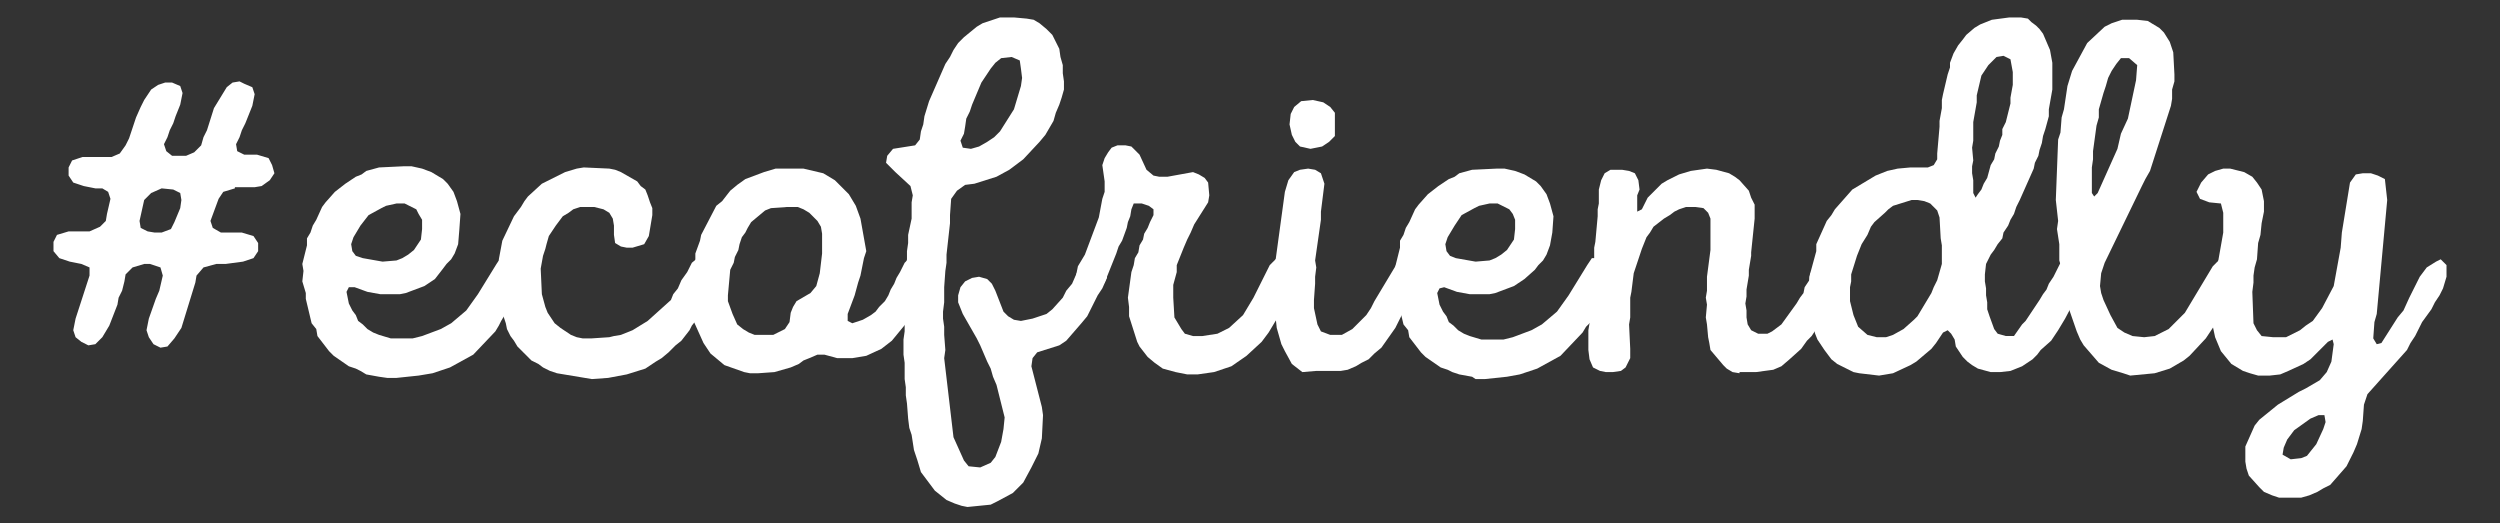
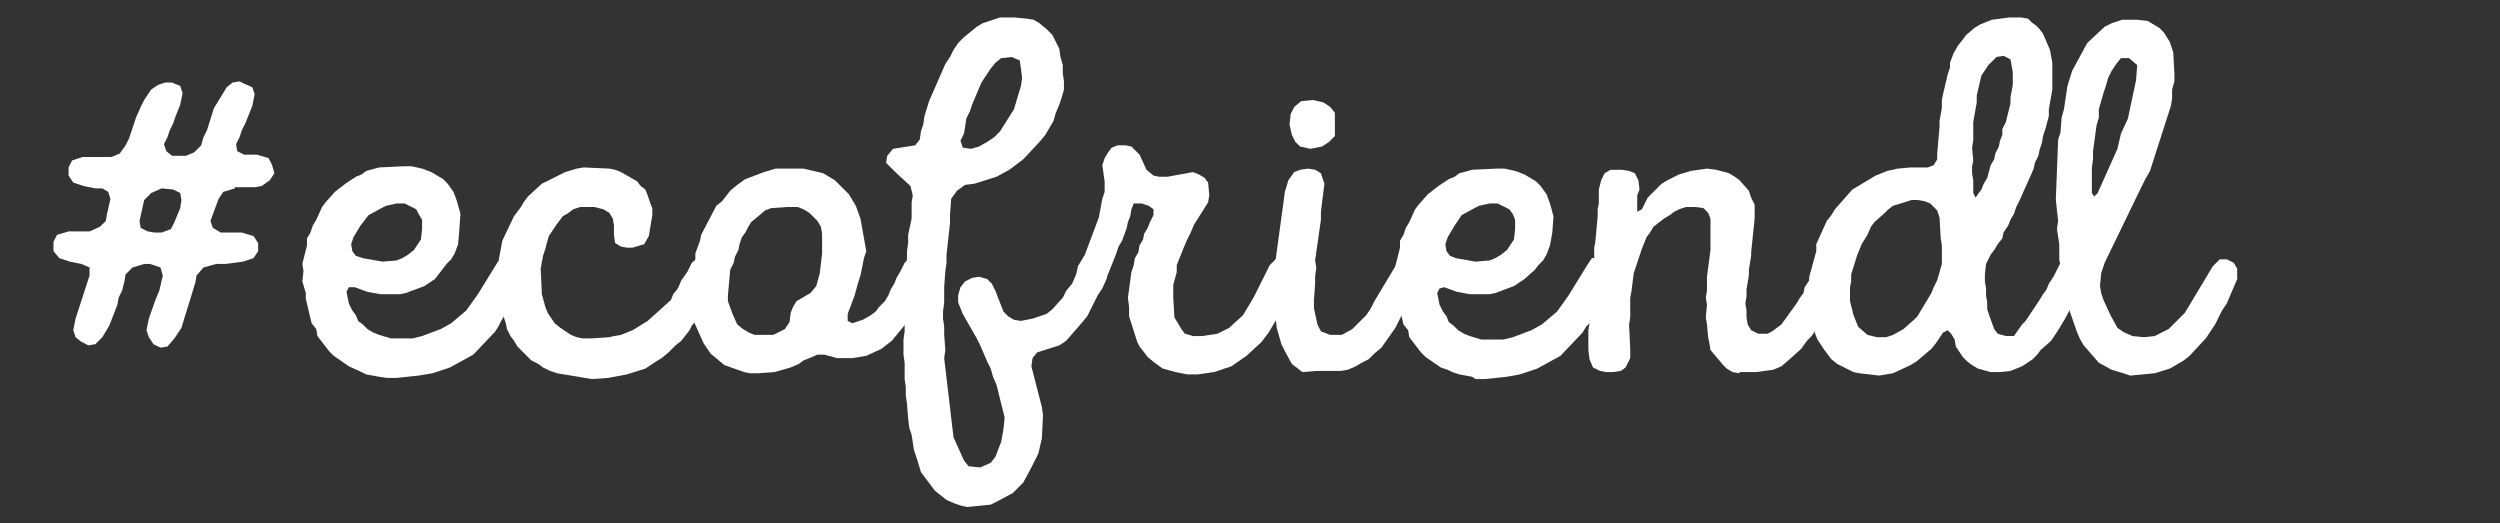
<svg xmlns="http://www.w3.org/2000/svg" version="1.1" id="Capa_1" x="0px" y="0px" viewBox="0 0 215 45" style="enable-background:new 0 0 215 45;" xml:space="preserve">
  <rect x="0" y="0" width="215" height="45" fill="#333333" stroke="none" />
  <style type="text/css">
	.st0{fill:#FFFFFF;}
</style>
  <g>
    <path class="st0" d="M20.2,16.2l-1,0.3l-0.4,0.6L18.1,19l0.2,0.6L19,20h1.8l1,0.3l0.4,0.6l0,0.7l-0.4,0.6l-0.9,0.3l-1.5,0.2l-0.8,0   L17.5,23l-0.6,0.7l-0.1,0.6l-1.2,3.9L15,29.1l-0.6,0.7l-0.6,0.1l-0.6-0.3l-0.4-0.6l-0.2-0.6l0.2-1l0.6-1.7l0.3-0.7l0.3-1.3L13.8,23   l-0.9-0.3h-0.5l-1,0.3l-0.6,0.6l-0.1,0.6L10.5,25l-0.3,0.6l-0.1,0.6l-0.7,1.8l-0.6,1l-0.6,0.6l-0.6,0.1l-0.6-0.3L6.5,29l-0.2-0.6   l0.2-1l1.2-3.7l0-0.7L7,22.7L6,22.5l-0.9-0.3l-0.5-0.6v-0.8l0.3-0.6l1-0.3h1.8l0.9-0.4L9.1,19l0.1-0.6l0.3-1.3l-0.2-0.6l-0.5-0.3   H8.2L7.2,16l-0.9-0.3l-0.4-0.6v-0.7l0.3-0.6l0.9-0.3l1.1,0h1.4l0.7-0.3l0.5-0.7l0.3-0.6l0.6-1.8l0.4-0.9l0.3-0.6L13,7.7l0.6-0.4   l0.6-0.2h0.6l0.7,0.3l0.2,0.6l-0.2,1L15.1,10l-0.2,0.6l-0.3,0.6l-0.2,0.6l-0.3,0.6l0.2,0.6l0.5,0.4l0.6,0l0.6,0l0.7-0.3l0.6-0.6   l0.2-0.7l0.3-0.6l0.6-1.9l1.1-1.8l0.5-0.4l0.6-0.1L21,7.2l0.7,0.3l0.2,0.6l-0.2,1l-0.6,1.5l-0.3,0.6l-0.2,0.6l-0.3,0.6l0.1,0.6   l0.6,0.3l1.1,0l1,0.3l0.3,0.6l0.2,0.7l-0.4,0.6L22.5,16l-0.6,0.1H20.2z M13.3,20h0.6l0.8-0.3l0.3-0.6l0.5-1.2l0.1-0.7l-0.1-0.6   l-0.6-0.3l-1-0.1l-0.9,0.4l-0.6,0.6L12,19l0.1,0.6l0.6,0.3L13.3,20z" />
-     <path class="st0" d="M32.6,32.4l-1.1-0.2L31,31.9l-0.4-0.2L30,31.5l-1.3-0.9l-0.4-0.4l-1-1.3l-0.1-0.6l-0.4-0.5l-0.5-2.1v-0.5   L26,24.2l0.1-0.9l-0.1-0.6l0.4-1.6l0-0.6l0.3-0.5l0.2-0.6l0.3-0.5l0.5-1.1l0.3-0.4l0.8-0.9l0.9-0.7l0.9-0.6l0.5-0.2l0.4-0.3   l1.1-0.3l2.1-0.1l0.7,0l0.9,0.2l0.8,0.3l1,0.6l0.4,0.4l0.5,0.7l0.3,0.8l0.3,1.1l-0.1,1.4L39.4,21l-0.3,0.8l-0.3,0.5l-0.4,0.4   l-0.3,0.4L37.4,24l-0.9,0.6l-1.6,0.6l-0.5,0.1l-1.7,0l-1.1-0.2l-1.1-0.4L30,24.7l-0.2,0.4l0.1,0.5l0.1,0.5l0.3,0.6l0.3,0.4l0.2,0.5   l0.4,0.3l0.4,0.4l0.5,0.3l0.5,0.2l1,0.3l1.9,0l0.8-0.2l1.6-0.6l0.9-0.5l1.3-1.1l1-1.4l1.6-2.6l0.4-0.6h0.6l0.5,0.2l0.5,0.3l0.3,0.4   l-0.3,1.5L44.5,25l-0.2,0.5l-0.3,0.6l-0.9,1.5L42.9,28l-0.3,0.5l-1.9,2l-2,1.1l-1.5,0.5L36,32.3l-1.9,0.2l-0.8,0L32.6,32.4z    M31.2,22.2l1.7,0.3l1.2-0.1l0.5-0.2l0.5-0.3l0.5-0.4l0.6-0.9l0.1-0.9l0-0.8L36,18.4L35.8,18l-1-0.5l-0.7,0l-0.9,0.2l-0.4,0.2   l-1.1,0.6L31,19.4l-0.3,0.5l-0.3,0.5l-0.2,0.6l0.1,0.6l0.3,0.4L31.2,22.2z" />
+     <path class="st0" d="M32.6,32.4l-1.1-0.2l-0.4-0.2L30,31.5l-1.3-0.9l-0.4-0.4l-1-1.3l-0.1-0.6l-0.4-0.5l-0.5-2.1v-0.5   L26,24.2l0.1-0.9l-0.1-0.6l0.4-1.6l0-0.6l0.3-0.5l0.2-0.6l0.3-0.5l0.5-1.1l0.3-0.4l0.8-0.9l0.9-0.7l0.9-0.6l0.5-0.2l0.4-0.3   l1.1-0.3l2.1-0.1l0.7,0l0.9,0.2l0.8,0.3l1,0.6l0.4,0.4l0.5,0.7l0.3,0.8l0.3,1.1l-0.1,1.4L39.4,21l-0.3,0.8l-0.3,0.5l-0.4,0.4   l-0.3,0.4L37.4,24l-0.9,0.6l-1.6,0.6l-0.5,0.1l-1.7,0l-1.1-0.2l-1.1-0.4L30,24.7l-0.2,0.4l0.1,0.5l0.1,0.5l0.3,0.6l0.3,0.4l0.2,0.5   l0.4,0.3l0.4,0.4l0.5,0.3l0.5,0.2l1,0.3l1.9,0l0.8-0.2l1.6-0.6l0.9-0.5l1.3-1.1l1-1.4l1.6-2.6l0.4-0.6h0.6l0.5,0.2l0.5,0.3l0.3,0.4   l-0.3,1.5L44.5,25l-0.2,0.5l-0.3,0.6l-0.9,1.5L42.9,28l-0.3,0.5l-1.9,2l-2,1.1l-1.5,0.5L36,32.3l-1.9,0.2l-0.8,0L32.6,32.4z    M31.2,22.2l1.7,0.3l1.2-0.1l0.5-0.2l0.5-0.3l0.5-0.4l0.6-0.9l0.1-0.9l0-0.8L36,18.4L35.8,18l-1-0.5l-0.7,0l-0.9,0.2l-0.4,0.2   l-1.1,0.6L31,19.4l-0.3,0.5l-0.3,0.5l-0.2,0.6l0.1,0.6l0.3,0.4L31.2,22.2z" />
    <path class="st0" d="M60.8,22.2l0.5,0.3l0.4,0.5l0,0.8l-0.5,1.4L61,25.5L60.8,26l-0.9,1.5l-0.4,0.5l-0.2,0.4l-0.7,0.9l-0.5,0.4   l-0.6,0.6l-0.6,0.5l-0.5,0.3l-0.9,0.6l-1.6,0.5l-1.6,0.3l-1.4,0.1l-3-0.5l-0.6-0.2l-0.6-0.3l-0.4-0.3l-0.6-0.3l-1.2-1.2l-0.3-0.5   l-0.3-0.4l-0.3-0.6l-0.1-0.5l-0.2-0.6L43,26.8l-0.2-2.6l0.1-1.3v-0.6l0.3-1.6l1-2.1l0.3-0.4l0.3-0.4l0.3-0.5l0.3-0.4l1.2-1.1l2-1   l1-0.3l0.6-0.1l2.2,0.1l0.5,0.1l0.5,0.2l1.4,0.8l0.3,0.4l0.4,0.3l0.2,0.5l0.2,0.6l0.2,0.5l0,0.6l-0.3,1.8L55.4,21l-1,0.3h-0.5   l-0.5-0.1l-0.5-0.3l-0.1-0.7l0-0.8l-0.1-0.6l-0.3-0.5l-0.5-0.3l-0.8-0.2h-0.8l-0.4,0L49.3,18l-0.4,0.3l-0.5,0.3l-0.3,0.4l-0.3,0.4   l-0.6,0.9L47,21l-0.1,0.4l-0.2,0.6l-0.2,1.1l0.1,2.2l0.3,1.1l0.2,0.5l0.6,0.9l0.5,0.4l0.9,0.6l0.5,0.2l0.5,0.1l0.8,0l1.5-0.1   l0.4-0.1l0.6-0.1l1-0.4l1.3-0.8l2-1.8l0.2-0.5l0.4-0.5l0.3-0.7l0.5-0.7l0.4-0.8l0.6-0.5L60.8,22.2z" />
    <path class="st0" d="M64,32l-1.7-0.6l-1.2-1l-0.6-0.9l-0.9-2l-0.1-0.6l0-0.6l-0.1-0.5l0-0.6l0-0.6l0.4-2.2v-0.6l0.4-1.1l0.1-0.5   l1.3-2.5l0.5-0.4l0.7-0.9l0.6-0.5l0.7-0.5l1.6-0.6l1-0.3h2.4l1.7,0.4l1,0.6l1.2,1.2l0.3,0.5l0.3,0.5l0.4,1.1l0.5,2.8l-0.2,0.6   L74,23.7l-0.2,0.6l-0.3,1.1l-0.6,1.6v0.6l0.4,0.2l0.9-0.3l0.7-0.4l0.4-0.3l0.3-0.4l0.5-0.5l0.3-0.5l0.2-0.5l0.3-0.5l0.2-0.5   l0.3-0.5l0.4-0.8l0.5-0.5h0.5l0.6,0.1l0.5,0.4l0.3,0.5L80,23.9l-0.5,1.3l-0.8,1.5l-0.6,0.9l-1.4,1.7l-0.9,0.7l-1.3,0.6l-1.2,0.2   L72,30.8l-1.1-0.3h-0.6l-0.7,0.3L69.1,31l-0.4,0.3L68,31.6l-1.4,0.4l-1.4,0.1l-0.7,0L64,32z M67.5,28.3l0.4-0.6l0.1-0.8l0.2-0.5   l0.3-0.5l1.2-0.7l0.5-0.6l0.3-1.1l0.2-1.7l0-1.7l-0.1-0.6l-0.3-0.5L70,18.7l-0.4-0.4L69.1,18l-0.5-0.2l-0.9,0l-1.4,0.1l-0.5,0.2   l-1.2,1l-0.3,0.5L64.1,20l-0.3,0.4L63.6,21l-0.1,0.5l-0.3,0.6l-0.1,0.5l-0.3,0.6l-0.2,2.2l0,0.5L63,27l0.4,0.9l0.5,0.4l0.5,0.3   l0.5,0.2l0.8,0l0.8,0L67.5,28.3z" />
    <path class="st0" d="M82.7,43.5l-0.6-0.2L81.4,43l-0.5-0.4l-0.5-0.4l-1.2-1.6l-0.3-1l-0.3-0.9l-0.2-1.3l-0.2-0.6L78.1,36L78,34.7   L77.9,34l0-0.7l-0.1-0.7l0-0.7l0-0.7l-0.1-0.7l0-0.7v-0.6l0.1-0.7l0-1.4l0-0.7l-0.1-0.7l0.2-2.1l0-0.7l0.1-0.6l0-0.7l0.1-0.7v-0.7   l0.3-1.4l0-1.4l0.1-0.6l-0.2-0.8l-1.3-1.2L76.2,14l0.1-0.6l0.5-0.6l1.9-0.3l0.4-0.5l0.1-0.7l0.2-0.6l0.1-0.7l0.4-1.3l1.4-3.2   l0.4-0.6l0.3-0.6l0.4-0.6l0.5-0.5l1.1-0.9l0.5-0.3L86,1.5l1.2,0l1.1,0.1l0.6,0.1L89.4,2L90,2.5L90.5,3l0.3,0.6l0.3,0.6l0.1,0.7   l0.2,0.7v0.7L91.5,7l0,0.7l-0.2,0.7L91.1,9l-0.3,0.7l-0.2,0.7l-0.7,1.2l-0.5,0.6L88,13.7l-1.2,0.9l-1.1,0.6l-1.9,0.6L83,15.9   l-0.7,0.5l-0.5,0.7l-0.1,1.4v0.7l-0.3,2.7l0,0.7l-0.1,0.7l-0.1,1.4l0,1.3l-0.1,0.8v0.6l0.1,0.7l0,0.7l0.1,1.3l-0.1,0.7l0.8,6.8   l0.9,2l0.4,0.5l1,0.1l0.9-0.4l0.4-0.5l0.5-1.3l0.2-1.1l0.1-1l-0.7-2.8l-0.3-0.7l-0.2-0.7l-0.3-0.6l-0.6-1.4L84,29.1L82.8,27l-0.4-1   l0-0.6l0.2-0.7l0.4-0.5l0.6-0.3l0.6-0.1l0.7,0.2l0.4,0.4l0.3,0.6l0.7,1.8l0.4,0.4l0.5,0.3l0.6,0.1l1-0.2L90,27l0.5-0.4l0.9-1   l0.3-0.6l0.5-0.6l0.7-1.6l0.7-0.6l0.6,0l0.6,0.3l0.4,0.5l0,0.9l-0.4,0.9l-0.4,0.6l-0.9,1.8L93,27.8l-1.3,1.5l-0.6,0.4l-1.9,0.6   l-0.4,0.5l-0.1,0.7l0.9,3.5l0.1,0.7l-0.1,2l-0.3,1.3l-0.6,1.2L88,41.5l-0.9,0.9l-1.3,0.7l-0.6,0.3l-2,0.2L82.7,43.5z M84.2,12.6   l0.7-0.4l0.6-0.4l0.5-0.5l1.2-1.9l0.6-2l0.1-0.7l-0.1-0.8l-0.1-0.7L87,4.9L86.1,5l-0.5,0.4l-0.4,0.5l-0.8,1.2L83.6,9l-0.2,0.6   l-0.3,0.6L83,10.9l-0.1,0.6l-0.3,0.6l0.2,0.6l0.7,0.1L84.2,12.6z" />
    <path class="st0" d="M110.5,22.1l0.4,0.2l0.4,0.3l0.3,0.4l0,0.8l-0.2,0.8l-0.2,0.5l-0.4,0.5l-0.7,1.5l-0.4,0.5l-0.6,1l-0.3,0.4   l-0.3,0.4l-1.3,1.2l-1.3,0.9l-1.5,0.5l-1.4,0.2l-0.9,0l-1-0.2l-1.1-0.3l-0.7-0.5l-0.6-0.5l-0.7-0.9l-0.2-0.4l-0.7-2.2l0-0.8   l-0.1-0.8l0.3-2.2l0.2-0.6l0.1-0.6l0.3-0.5l0.1-0.6l0.3-0.5l0.1-0.5l0.3-0.5l0.2-0.5l0.3-0.6l0-0.5l-0.4-0.3l-0.6-0.2l-0.7,0   L97.3,18l-0.1,0.6l-0.2,0.5l-0.1,0.5l-0.4,1.1l-0.3,0.5L96,21.8l-1,2.5l-0.5,0.6l-0.5,0.5l-0.6-0.1L93,25.2l-0.4-0.4l-0.2-0.4   l0.3-1.5l0.3-0.5l0.3-0.5l1.2-3.2l0.3-1.6l0.2-0.6l0-0.9l-0.2-1.4l0.2-0.6l0.3-0.5l0.3-0.4l0.5-0.2l0.7,0l0.5,0.1l0.3,0.3l0.4,0.4   l0.6,1.3l0.6,0.5l0.5,0.1h0.7l2.2-0.4l0.5,0.2l0.5,0.3l0.3,0.4l0.1,1.1l-0.1,0.6l-1.2,1.9l-0.3,0.7l-0.3,0.6l-0.3,0.7l-0.2,0.5   l-0.4,1l0,0.6l-0.3,1.1l0,1.1l0.1,1.7l0.6,1l0.3,0.4l0.7,0.2l0.8,0l1.3-0.2l1-0.5l1.2-1.1l0.3-0.5l0.6-1l1.4-2.8l0.6-0.6   L110.5,22.1z" />
    <path class="st0" d="M112,32l-0.9-0.7l-0.6-1.1l-0.3-0.6l-0.4-1.4l-0.3-2.8l0.1-1.5l0-0.8l0.9-6.6l0.3-1l0.5-0.7l0.5-0.2l0.7-0.1   l0.6,0.1l0.5,0.3l0.3,0.9l-0.3,2.4l0,0.7l-0.5,3.5l0.1,0.6l-0.1,0.8v0.6l-0.1,1.4l0,0.7l0.3,1.4l0.3,0.6l0.8,0.3h1l0.9-0.5l1.2-1.2   l0.4-0.6l0.3-0.6l2.1-3.5l0.8-0.6l0.7,0.2l0.4,0.6l0.1,0.9l-0.3,0.9l-0.9,2l-0.5,0.6l-0.6,1.2l-1.2,1.7l-0.6,0.5l-0.5,0.5l-0.6,0.3   l-0.5,0.3l-0.7,0.3l-0.6,0.1h-2.1L112,32z M111.4,12.2l-0.3-0.6l-0.2-0.9l0.1-0.9l0.3-0.6l0.6-0.5l1-0.1l0.9,0.2l0.6,0.4l0.4,0.5   l0,2l-0.5,0.5l-0.6,0.4l-1,0.2l-0.9-0.2L111.4,12.2z" />
    <path class="st0" d="M126.6,32.4l-1.1-0.2l-0.6-0.2l-0.4-0.2l-0.6-0.2l-1.3-0.9l-0.4-0.4l-1-1.3l-0.1-0.6l-0.4-0.5l-0.5-2.1v-0.5   l-0.2-0.9l0.1-0.9l-0.1-0.6l0.4-1.6l0-0.6l0.3-0.5l0.2-0.6l0.3-0.5l0.5-1.1l0.3-0.4l0.8-0.9l0.9-0.7l0.9-0.6l0.5-0.2l0.4-0.3   l1.1-0.3l2.1-0.1l0.7,0l0.9,0.2l0.8,0.3l1,0.6l0.4,0.4l0.5,0.7l0.3,0.8l0.3,1.1l-0.1,1.4l-0.2,1.1l-0.3,0.8l-0.3,0.5l-0.4,0.4   l-0.3,0.4l-0.9,0.8l-0.9,0.6l-1.6,0.6l-0.5,0.1l-1.7,0l-1.1-0.2l-1.1-0.4l-0.4,0.1l-0.2,0.4l0.1,0.5l0.1,0.5l0.3,0.6l0.3,0.4   l0.2,0.5l0.4,0.3l0.4,0.4l0.5,0.3l0.5,0.2l1,0.3l1.9,0l0.8-0.2l1.6-0.6l0.9-0.5l1.3-1.1l1-1.4l1.6-2.6l0.4-0.6h0.6l0.5,0.2l0.5,0.3   l0.3,0.4l-0.3,1.5l-0.3,0.5l-0.2,0.5l-0.3,0.6l-0.9,1.5l-0.4,0.4l-0.3,0.5l-1.9,2l-2,1.1l-1.5,0.5l-1.1,0.2l-1.9,0.2l-0.8,0   L126.6,32.4z M125.2,22.2l1.7,0.3l1.2-0.1l0.5-0.2l0.5-0.3l0.5-0.4l0.6-0.9l0.1-0.9l0-0.8l-0.2-0.5l-0.3-0.4l-1-0.5l-0.7,0   l-0.9,0.2l-0.4,0.2l-1.1,0.6l-0.6,0.9l-0.3,0.5l-0.3,0.5l-0.2,0.6l0.1,0.6l0.3,0.4L125.2,22.2z" />
    <path class="st0" d="M149.6,32.1l-0.6-0.1l-0.5-0.3l-0.3-0.3l-1.1-1.3l-0.1-0.6l-0.1-0.5l-0.1-1.1l-0.1-0.6l0.1-1.1l-0.1-0.6   l0.1-0.6l0-1.2l0.3-2.3l0-2.7l-0.2-0.5l-0.4-0.4l-0.7-0.1l-0.8,0l-0.6,0.2l-0.4,0.2l-0.4,0.3l-0.5,0.3l-0.9,0.7l-0.3,0.5l-0.3,0.4   l-0.4,1l-0.7,2.1l-0.2,1.6l-0.1,0.5l0,0.6v1.1l-0.1,0.6l0.1,2.1l0,0.8l-0.4,0.8l-0.4,0.3l-0.7,0.1l-0.6,0l-0.5-0.1l-0.6-0.3   l-0.3-0.7l-0.1-0.8l0-1.7l0.1-0.6V27l0.1-0.6l0.1-1.1l-0.1-0.6l0.2-0.6l0-0.5l0.1-0.6v-0.6l0-0.5l0-0.6l0.1-0.5l0.2-2.2l0-0.6   l0.1-0.5l0-1.2l0.2-0.8l0.3-0.6l0.5-0.3l0.6,0h0.4l0.6,0.1l0.5,0.2l0.3,0.6l0.1,0.8l-0.2,0.5l0,1.4l0.4-0.2l0.5-1l1.2-1.2l0.5-0.3   l1-0.5l1-0.3l1.4-0.2l0.8,0.1l1.1,0.3l0.5,0.3l0.4,0.3l0.8,0.9l0.2,0.6l0.3,0.6l0,0.6l0,0.6l-0.3,2.9V22l-0.2,1.2v0.5l-0.2,1.2   l0,0.6l-0.1,0.6l0.1,0.6v0.6l0.1,0.6l0.3,0.5l0.6,0.3l0.8,0l0.4-0.2l0.8-0.6l1.3-1.8l0.3-0.5l0.3-0.4l0.1-0.5l0.4-0.6l0.1-0.6   l0.5-0.7l0.5-0.5h0.6l0.4,0.2l0.4,0.4l0.3,0.5l-0.1,0.7l-0.3,0.8l-1,2.1l-0.3,0.5l-0.3,0.5l-0.6,0.9l-0.4,0.4l-0.5,0.7l-1,0.9   l-0.7,0.6l-0.7,0.3L151,32l-0.9,0H149.6z" />
    <path class="st0" d="M173.9,27.9l0.3-0.3l1.2-1.8l0.3-0.5l0.3-0.4l0.2-0.5l0.4-0.6l0.6-1.2l0.6-0.6l0.5,0.1l0.5,0.2l0.4,0.3   l0.3,0.4l-0.1,0.8l-0.5,1.3l-0.3,0.4l-1,1.9l-0.3,0.5l-0.3,0.5l-0.6,0.9l-0.9,0.8l-0.3,0.4l-0.4,0.4l-0.9,0.6l-1,0.4L172,32h-0.8   l-1.1-0.3l-0.5-0.3l-0.4-0.3l-0.4-0.4l-0.6-0.9l-0.1-0.6l-0.3-0.5l-0.3-0.3l-0.4,0.2l-0.6,0.9l-0.4,0.5l-1.3,1.1l-0.5,0.3l-1.5,0.7   l-0.6,0.1l-0.6,0.1l-1.7-0.2l-0.5-0.1l-1.4-0.7l-0.5-0.4l-0.3-0.4l-0.3-0.4l-0.6-0.9l-0.2-0.5l-0.4-1.6l-0.1-1.6l0-0.6l0-0.5v-0.6   l0.6-2.2v-0.6l0.9-2l0.4-0.5l0.3-0.5l1.5-1.7l2-1.2l1-0.4l0.9-0.2l1.1-0.1l1.5,0l0.5-0.2l0.3-0.5l0-0.5l0.2-2.3l0-0.5l0.2-1.1V8.6   l0.1-0.5l0.4-1.7l0.2-0.6l0-0.4l0.3-0.8l0.4-0.7l0.4-0.5l0.3-0.4l0.7-0.6l0.5-0.3l1-0.4l1.5-0.2l1,0l0.6,0.1l0.3,0.3l0.4,0.3   l0.3,0.3l0.3,0.4l0.6,1.4l0.2,1.1l0,2.3l-0.3,1.7l0,0.6l-0.3,1.1l-0.2,0.6l-0.1,0.6l-0.2,0.6l-0.1,0.5l-0.3,0.6l-0.1,0.5l-1.2,2.7   l-0.3,0.6l-0.2,0.6l-0.3,0.5l-0.2,0.5l-0.4,0.6l-0.1,0.5l-0.4,0.5l-0.3,0.5l-0.3,0.4l-0.4,0.8l-0.1,0.9v0.6l0.1,0.6l0,0.6l0.1,0.6   l0,0.6l0.2,0.6l0.4,1.1l0.3,0.4l0.7,0.2l0.7,0L173.9,27.9z M167,21.1l-0.1-0.6l-0.1-1.8l-0.2-0.6l-0.6-0.6l-0.5-0.2l-0.6-0.1h-0.5   l-1.6,0.5l-0.4,0.3l-0.3,0.3l-0.9,0.8l-0.3,0.4l-0.3,0.7l-0.5,0.8l-0.2,0.5l-0.2,0.5l-0.5,1.6l0,0.6l-0.1,0.5l0,0.6l0,0.6l0.3,1.2   l0.4,1l0.8,0.7l0.8,0.2h0.8l0.6-0.2l0.9-0.5l0.9-0.8l0.3-0.3l1.2-2l0.2-0.5l0.3-0.6l0.4-1.4l0-0.9V21.1z M170.4,16.3l0.2-0.5   l0.3-0.5l0.3-1.1l0.3-0.5l0.1-0.5l0.3-0.6l0.1-0.5l0.2-0.5l0-0.5l0.3-0.6l0.4-1.6V8.4l0.2-1.1V6.7l0-0.5l-0.2-1.1l-0.6-0.3   l-0.6,0.1L171,5.6l-0.6,0.9l-0.4,1.7v0.6l-0.3,1.7V11l0,0.6l0,0.5l-0.1,0.6l0.1,1.1l-0.1,0.5l0,0.6l0.1,0.6l0,0.6l0,0.5l0.2,0.4   l0.2-0.3L170.4,16.3z" />
    <path class="st0" d="M182.6,32.1l-1-0.3l-1.1-0.6l-1.3-1.5l-0.3-0.5l-0.3-0.7l-0.9-2.6l-0.1-0.7l-0.2-0.7l-0.1-1.4l-0.2-0.7l0-0.6   l0-0.8l-0.2-1.3l0.1-0.7l-0.2-1.8l0.2-5.2l0.2-0.6l0.1-1.3l0.2-0.7l0.3-2l0.4-1.3l1.3-2.4l1.5-1.4l0.6-0.3l0.9-0.3l1.3,0l0.9,0.1   l1,0.6l0.4,0.4l0.5,0.8l0.3,0.9l0.1,1.9l0,0.6l-0.2,0.7l0,0.8l-0.1,0.6l-1.8,5.6l-0.4,0.7l-0.3,0.6l-3.2,6.6l-0.3,0.9l-0.1,1.1   l0.1,0.6l0.2,0.6l0.6,1.3l0.6,1.1l0.6,0.4l0.7,0.3l1,0.1l0.9-0.1l1.2-0.6l1.4-1.4l2.4-4l0.6-0.6h0.6l0.6,0.3l0.3,0.5l0,0.9   l-0.9,2.1l-0.4,0.6l-0.6,1.2l-0.8,1.2l-1.4,1.5l-0.5,0.4l-1.2,0.7l-1.3,0.4l-2.1,0.2L182.6,32.1z M182.1,12.8l0.3-1.3l0.6-1.3   l0.7-3.3l0.1-1.3L183.1,5l-0.7,0L182,5.5l-0.4,0.6l-0.3,0.6l-0.2,0.7L180.9,8l-0.4,1.4v0.7l-0.2,0.7l-0.3,2.2v0.7l-0.1,0.7v2.2   l0.2,0.3l0.3-0.3L182.1,12.8z" />
-     <path class="st0" d="M209.9,22.3l0.5,0.5v1l-0.3,1l-0.3,0.6l-0.4,0.6l-0.3,0.6l-0.8,1.1l-0.6,1.2l-0.4,0.6l-0.3,0.6l-3.4,3.8   l-0.3,0.9l-0.1,1.4l-0.1,0.7l-0.4,1.3l-0.3,0.7l-0.3,0.6l-0.3,0.6l-1.4,1.6l-0.6,0.3l-0.5,0.3l-0.7,0.3l-0.7,0.2l-0.9,0l-1,0   l-0.6-0.2l-0.7-0.3l-0.4-0.4l-0.9-1l-0.2-0.6l-0.1-0.6l0-0.7v-0.6l0.8-1.8l0.4-0.5l1.6-1.3l1.8-1.1l0.6-0.3l1.2-0.7l0.6-0.7   l0.4-0.9l0.2-1.5l-0.1-0.4l-0.4,0.2l-1.5,1.5l-0.6,0.4l-1.3,0.6l-0.7,0.3l-0.9,0.1l-1,0l-0.7-0.2l-0.6-0.2l-0.5-0.3l-0.5-0.3   l-0.9-1.1l-0.5-1.2l-0.3-1.4v-1.1l0.2-2.4l0.2-0.7l0.6-3.4l0-1.7l-0.2-0.8l-1-0.1l-0.8-0.3l-0.3-0.6l0.4-0.8l0.6-0.7l0.6-0.3   l0.7-0.2l0.6,0l1.2,0.3l0.7,0.4l0.4,0.5l0.4,0.6l0.2,1l0,0.9l-0.2,1l-0.1,1l-0.2,0.7l-0.1,1.4l-0.2,0.7l-0.1,0.7v0.6l-0.1,0.8   l0.1,2.7l0.3,0.6l0.4,0.5l1,0.1l1.1,0l1.2-0.6l0.5-0.4l0.6-0.4l0.8-1.1l1-1.9l0.6-3.3l0.1-1.3l0.7-4.3l0.5-0.7l0.6-0.1l0.7,0   l0.6,0.2l0.6,0.3l0.1,0.9l0.1,0.9l-0.9,9.8l-0.2,0.7l-0.1,1.4l0.3,0.5l0.4-0.1l1.4-2.2l0.5-0.6l0.5-1.1l0.3-0.6l0.6-1.2l0.6-0.8   l0.8-0.5L209.9,22.3z M198.4,39.2l0.8-1l0.6-1.3l0.2-0.6l-0.1-0.6l-0.5,0l-0.7,0.3l-1.4,1l-0.6,0.8l-0.3,0.7l-0.1,0.6l0.7,0.4   l0.9-0.1L198.4,39.2z" />
  </g>
</svg>